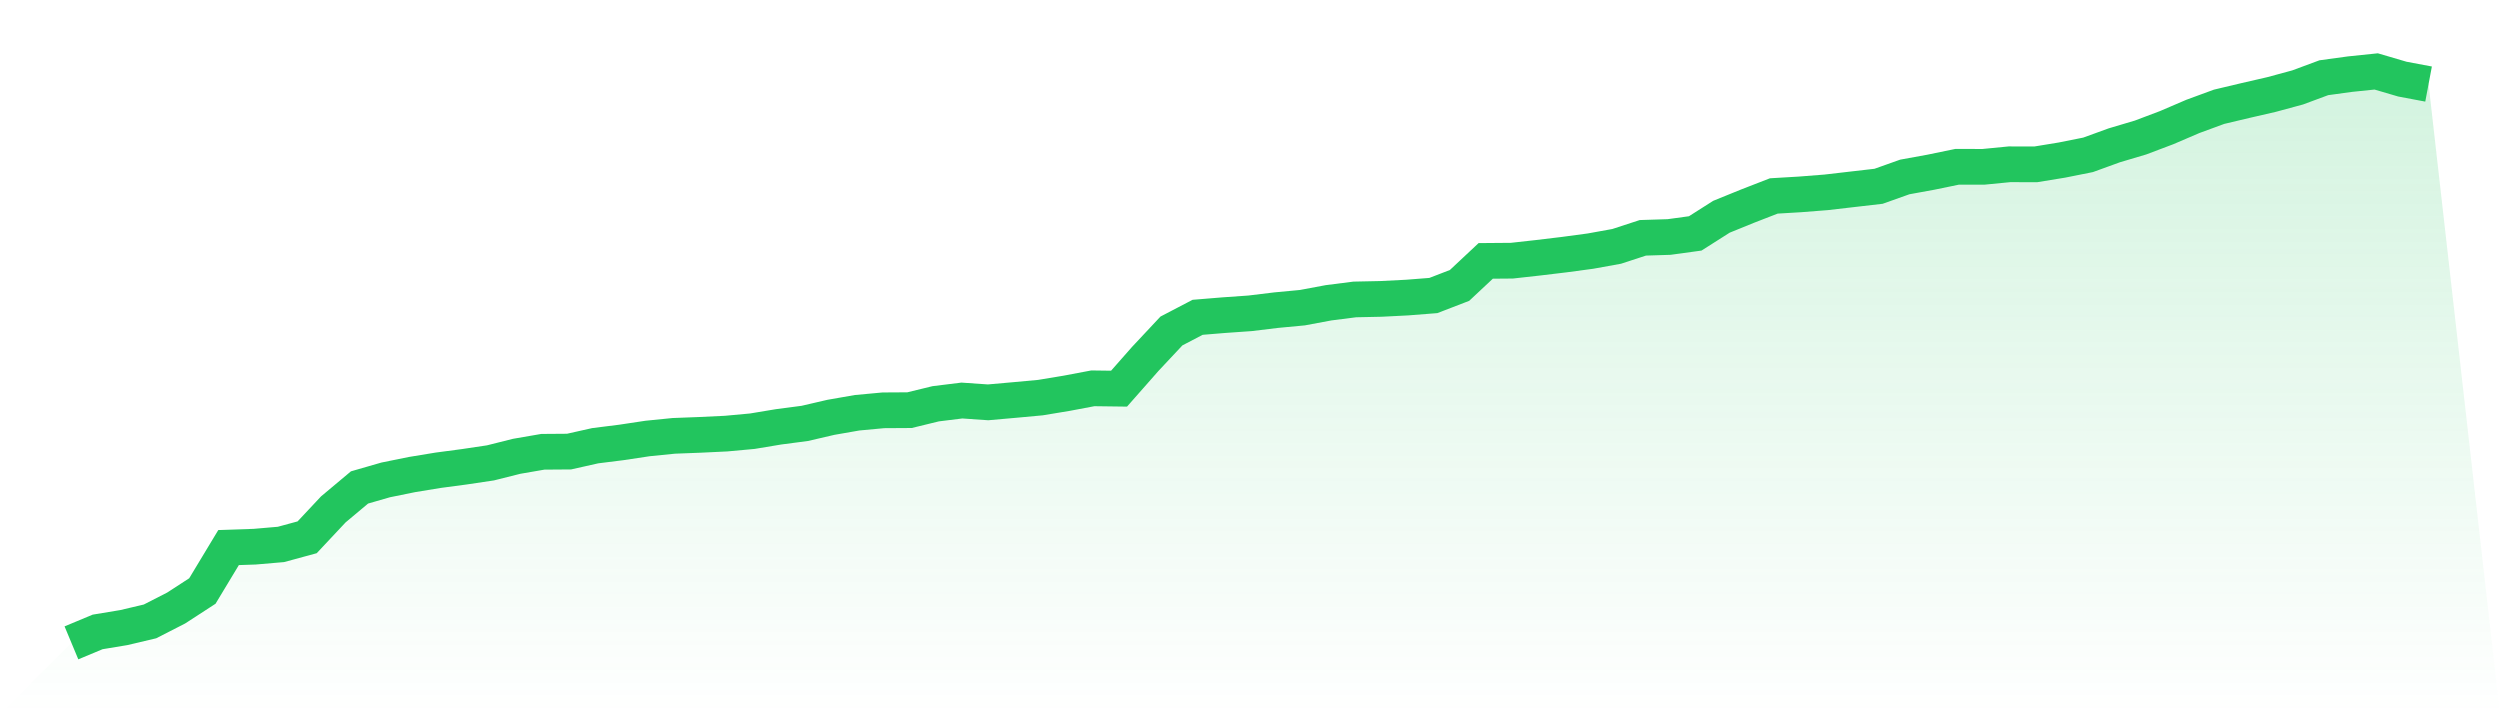
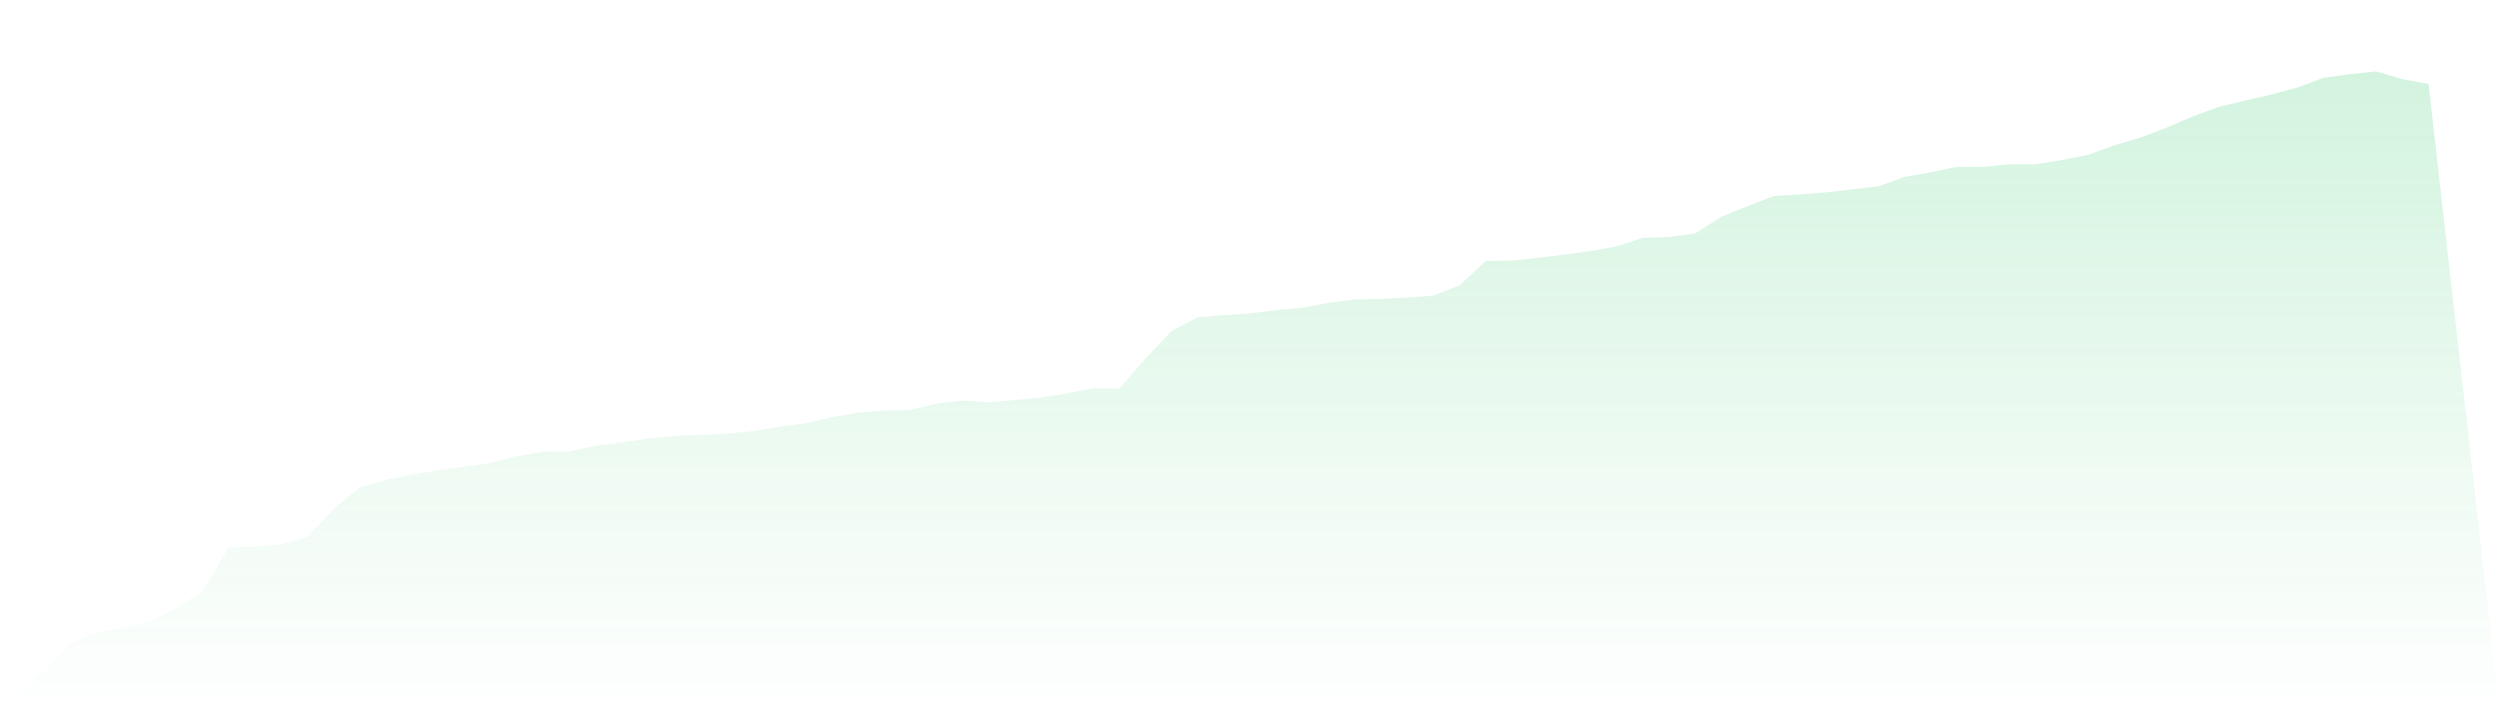
<svg xmlns="http://www.w3.org/2000/svg" viewBox="0 0 140 40">
  <defs>
    <linearGradient id="gradient" x1="0" x2="0" y1="0" y2="1">
      <stop offset="0%" stop-color="#22c55e" stop-opacity="0.2" />
      <stop offset="100%" stop-color="#22c55e" stop-opacity="0" />
    </linearGradient>
  </defs>
  <path d="M4,36 L4,36 L5.467,35.388 L6.933,35.145 L8.4,34.799 L9.867,34.048 L11.333,33.096 L12.8,30.664 L14.267,30.614 L15.733,30.488 L17.2,30.089 L18.667,28.525 L20.133,27.297 L21.6,26.874 L23.067,26.576 L24.533,26.335 L26,26.14 L27.467,25.921 L28.933,25.553 L30.4,25.3 L31.867,25.289 L33.333,24.96 L34.8,24.776 L36.267,24.555 L37.733,24.408 L39.2,24.352 L40.667,24.282 L42.133,24.147 L43.6,23.903 L45.067,23.71 L46.533,23.37 L48,23.114 L49.467,22.978 L50.933,22.969 L52.4,22.611 L53.867,22.43 L55.333,22.531 L56.8,22.401 L58.267,22.266 L59.733,22.023 L61.2,21.746 L62.667,21.765 L64.133,20.101 L65.6,18.535 L67.067,17.769 L68.533,17.649 L70,17.546 L71.467,17.368 L72.933,17.23 L74.4,16.956 L75.867,16.769 L77.333,16.738 L78.8,16.664 L80.267,16.549 L81.733,15.984 L83.2,14.61 L84.667,14.598 L86.133,14.435 L87.6,14.259 L89.067,14.062 L90.533,13.797 L92,13.318 L93.467,13.272 L94.933,13.071 L96.4,12.138 L97.867,11.542 L99.333,10.973 L100.8,10.886 L102.267,10.771 L103.733,10.601 L105.2,10.432 L106.667,9.91 L108.133,9.643 L109.6,9.34 L111.067,9.343 L112.533,9.2 L114,9.204 L115.467,8.964 L116.933,8.671 L118.4,8.138 L119.867,7.702 L121.333,7.148 L122.8,6.519 L124.267,5.98 L125.733,5.632 L127.2,5.294 L128.667,4.897 L130.133,4.353 L131.6,4.152 L133.067,4 L134.533,4.431 L136,4.707 L140,40 L0,40 z" fill="url(#gradient)" />
-   <path d="M4,36 L4,36 L5.467,35.388 L6.933,35.145 L8.4,34.799 L9.867,34.048 L11.333,33.096 L12.8,30.664 L14.267,30.614 L15.733,30.488 L17.2,30.089 L18.667,28.525 L20.133,27.297 L21.6,26.874 L23.067,26.576 L24.533,26.335 L26,26.14 L27.467,25.921 L28.933,25.553 L30.4,25.3 L31.867,25.289 L33.333,24.96 L34.8,24.776 L36.267,24.555 L37.733,24.408 L39.2,24.352 L40.667,24.282 L42.133,24.147 L43.6,23.903 L45.067,23.71 L46.533,23.37 L48,23.114 L49.467,22.978 L50.933,22.969 L52.4,22.611 L53.867,22.43 L55.333,22.531 L56.8,22.401 L58.267,22.266 L59.733,22.023 L61.2,21.746 L62.667,21.765 L64.133,20.101 L65.6,18.535 L67.067,17.769 L68.533,17.649 L70,17.546 L71.467,17.368 L72.933,17.23 L74.4,16.956 L75.867,16.769 L77.333,16.738 L78.8,16.664 L80.267,16.549 L81.733,15.984 L83.2,14.61 L84.667,14.598 L86.133,14.435 L87.6,14.259 L89.067,14.062 L90.533,13.797 L92,13.318 L93.467,13.272 L94.933,13.071 L96.4,12.138 L97.867,11.542 L99.333,10.973 L100.8,10.886 L102.267,10.771 L103.733,10.601 L105.2,10.432 L106.667,9.91 L108.133,9.643 L109.6,9.34 L111.067,9.343 L112.533,9.2 L114,9.204 L115.467,8.964 L116.933,8.671 L118.4,8.138 L119.867,7.702 L121.333,7.148 L122.8,6.519 L124.267,5.98 L125.733,5.632 L127.2,5.294 L128.667,4.897 L130.133,4.353 L131.6,4.152 L133.067,4 L134.533,4.431 L136,4.707" fill="none" stroke="#22c55e" stroke-width="2" />
</svg>